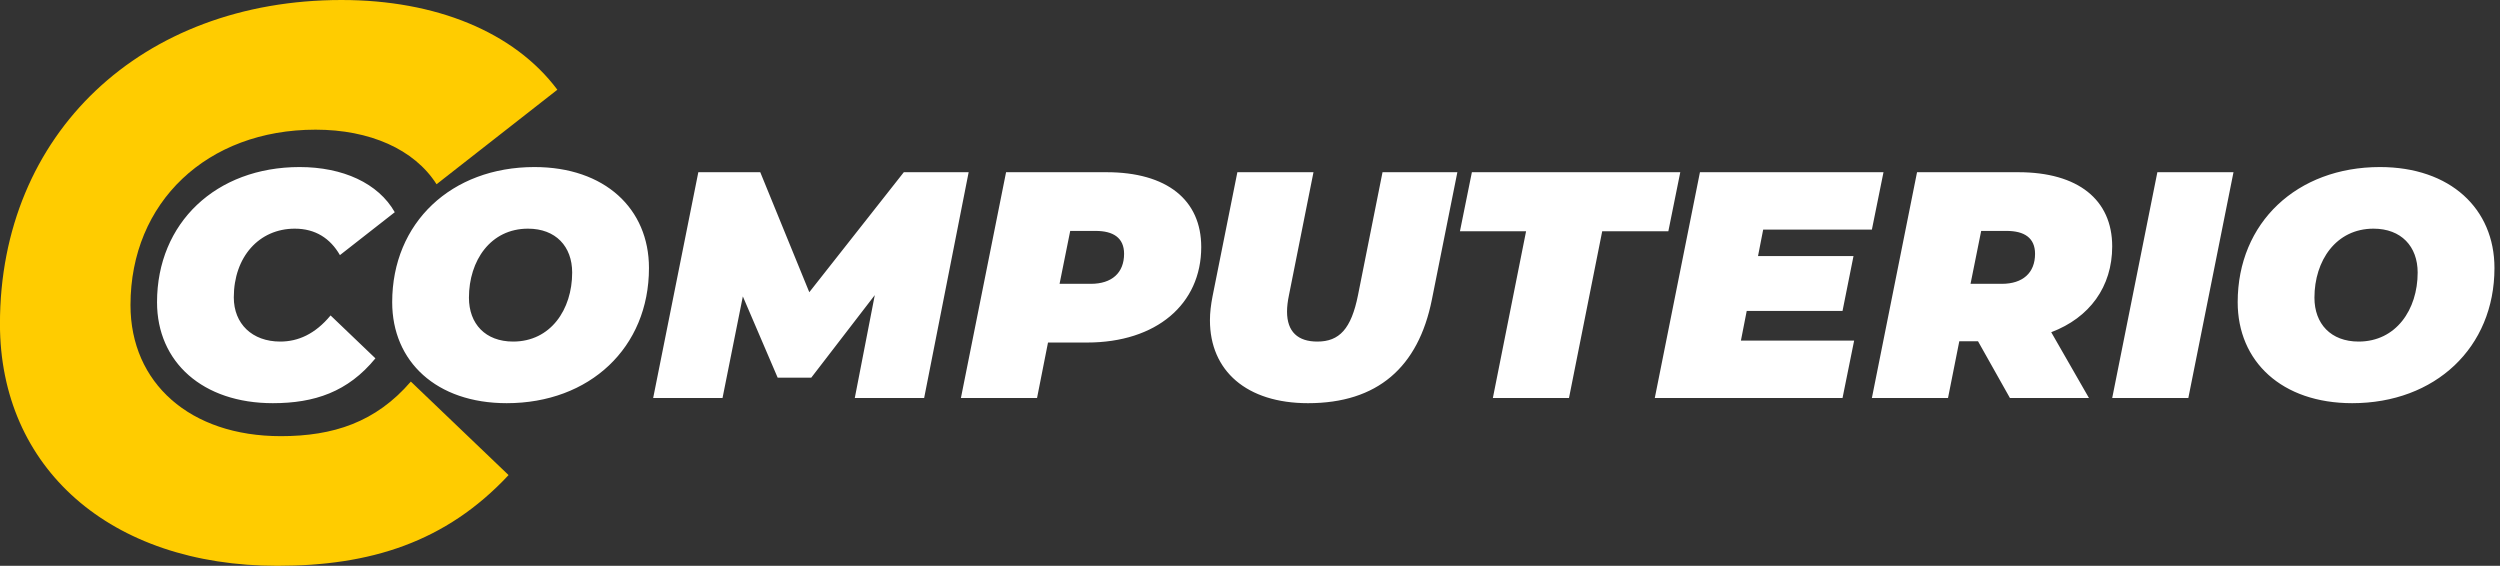
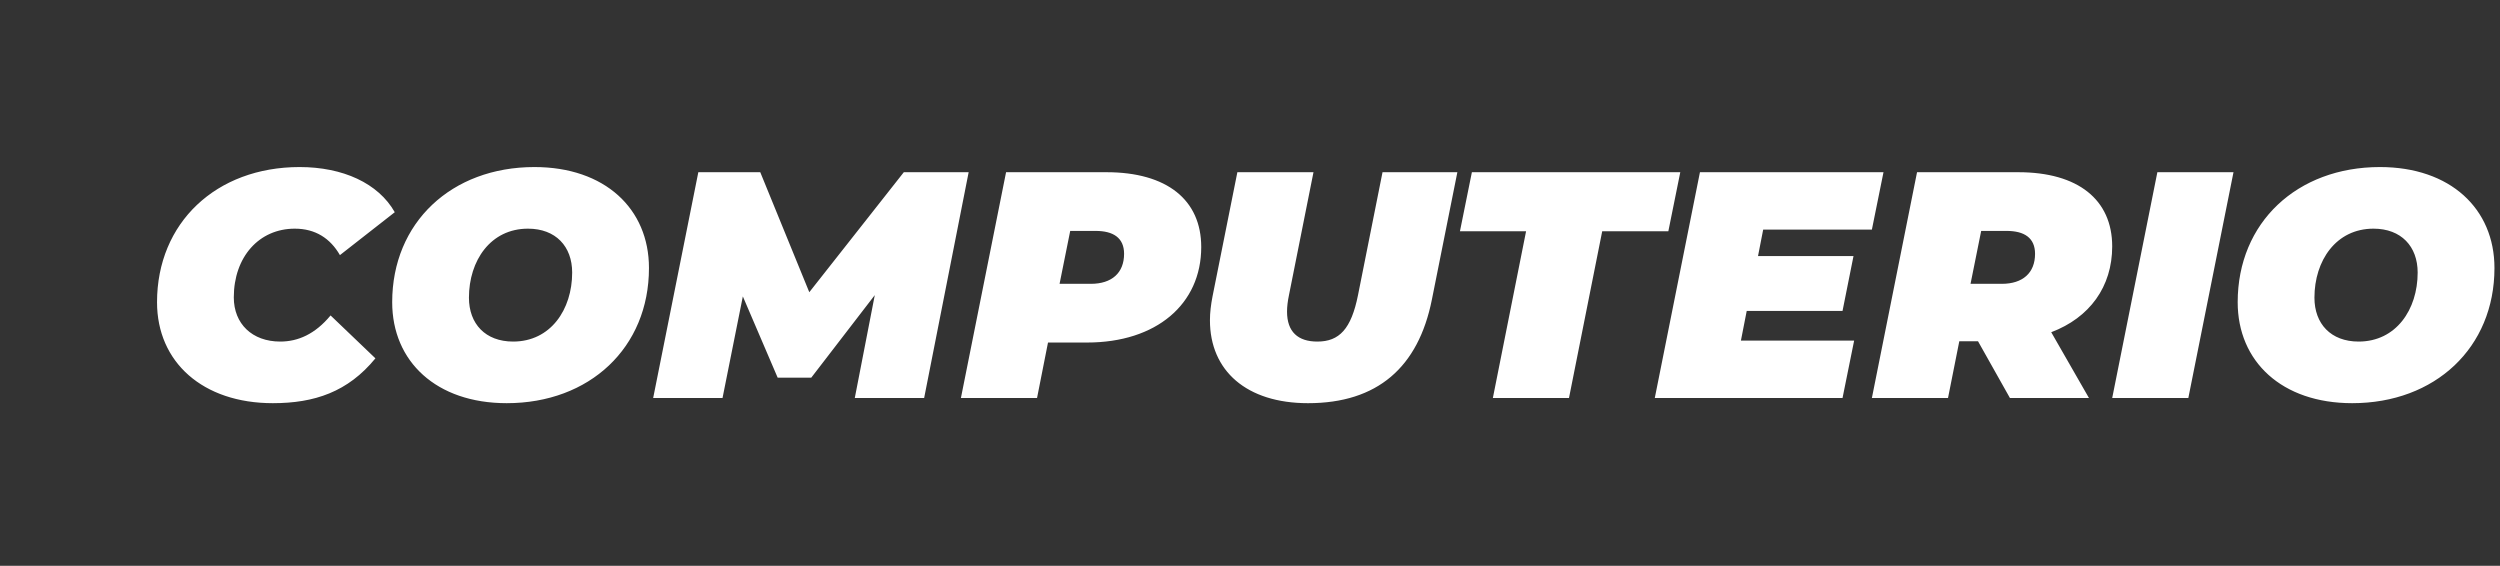
<svg xmlns="http://www.w3.org/2000/svg" width="1060.4mm" height="240mm" version="1.1" viewBox="0 0 1060.4 240">
  <rect x="0" y="0" width="1060.4" height="240" fill="#333333" stroke="none" />
  <g transform="translate(2512.8 -472.42)">
    <path transform="scale(.265)" d="m-9002.7 2050.1c-133.73 0-228.22 89.325-228.22 216.34 0 96.037 73.32 161.61 185.36 161.61 66.606 0 120.3-18.071 164.19-71.77l-71.77-68.672c-24.784 29.947-52.149 41.822-80.547 41.822-44.92 0-74.352-28.397-74.352-70.736 0-64.541 40.273-109.98 97.586-109.98 33.045 0 56.797 15.491 72.287 42.34l87.775-68.672c-26.333-46.47-83.128-72.287-152.32-72.287zm375.88 0c-132.7 0-227.7 88.809-227.7 216.34 0 95.004 70.737 161.61 183.3 161.61 132.7 0 227.7-88.809 227.7-216.34 0-95.004-70.737-161.61-183.3-161.61zm2953.9 0c-132.7 0-227.7 88.809-227.7 216.34 0 95.004 70.737 161.61 183.3 161.61 132.7 0 227.7-88.809 227.7-216.34 0-95.004-70.737-161.61-183.3-161.61zm-2691.6 8.262-72.285 361.43h111.01l32.529-162.64 55.764 130.12h53.697l101.72-132.18-32.012 164.71h111.01l71.252-361.43h-103.78l-151.29 192.07-78.482-192.07zm492.58 0-72.287 361.43h121.85l17.555-88.808h62.477c111.01 0 182.78-61.442 182.78-152.83 0-75.384-54.731-119.79-151.8-119.79zm370.21 0-39.756 198.79c-2.582 13.424-4.131 25.815-4.131 38.207 0 81.064 58.86 132.7 156.96 132.7 111.01 0 176.59-57.313 198.27-165.74l40.789-203.95h-119.79l-39.242 196.72c-10.843 54.214-29.946 74.352-65.057 74.352-30.98 0-48.535-15.489-48.535-48.018 0-7.745 1.033-16.524 3.098-26.334l39.24-196.72zm375.37 0-19.104 94.488h105.85l-53.182 266.94h121.85l53.184-266.94h105.85l19.105-94.488zm365.04 0-72.287 361.43h300.5l18.588-91.906h-181.23l9.295-47.502h153.35l17.555-87.775h-152.83l8.262-42.34h174l18.588-91.906zm347.49 0-72.287 361.43h121.85l18.072-90.873h29.947l51.115 90.873h126.5l-60.41-105.33c61.443-23.235 97.586-72.803 97.586-137.34 0-74.868-54.731-118.76-150.25-118.76zm384.66 0-72.287 361.43h121.85l72.287-361.43zm-2608 90.357c44.404 0 70.736 28.398 70.736 70.221 0 59.378-34.593 110.49-94.486 110.49-44.404 0-70.738-28.398-70.738-70.221 0-59.378 34.594-110.49 94.488-110.49zm2953.9 0c44.404 0 70.736 28.398 70.736 70.221 0 59.378-34.594 110.49-94.488 110.49-44.404 0-70.736-28.398-70.736-70.221 0-59.378 34.594-110.49 94.488-110.49zm-2086 3.615h40.791c27.882 0 45.436 10.842 45.436 36.658 0 30.463-19.62 48.02-53.182 48.02h-50.084zm1458.1 0h40.791c27.882 0 45.438 10.842 45.438 36.658 0 30.463-19.622 48.02-53.184 48.02h-50.082z" fill="#fff" stroke-width="12.908" />
-     <path d="m-2367.9 472.42c-84.918 0-144.92 56.721-144.92 137.38 0 60.984 46.557 102.62 117.7 102.62 39.202 0 71.352-9.894 98.037-38.488l-41.456-39.668c-14.85 17.258-32.903 23.156-55.154 23.156-38.538 0-63.757-22.555-63.757-55.587 0-43.689 32.5-74.413 78.497-74.413 22.922 0 41.861 8.259 51.319 23.148l51.242-40.089c-18.338-24.531-51.663-38.059-91.516-38.059z" fill="#fc0" stroke-width="8.197" />
  </g>
</svg>